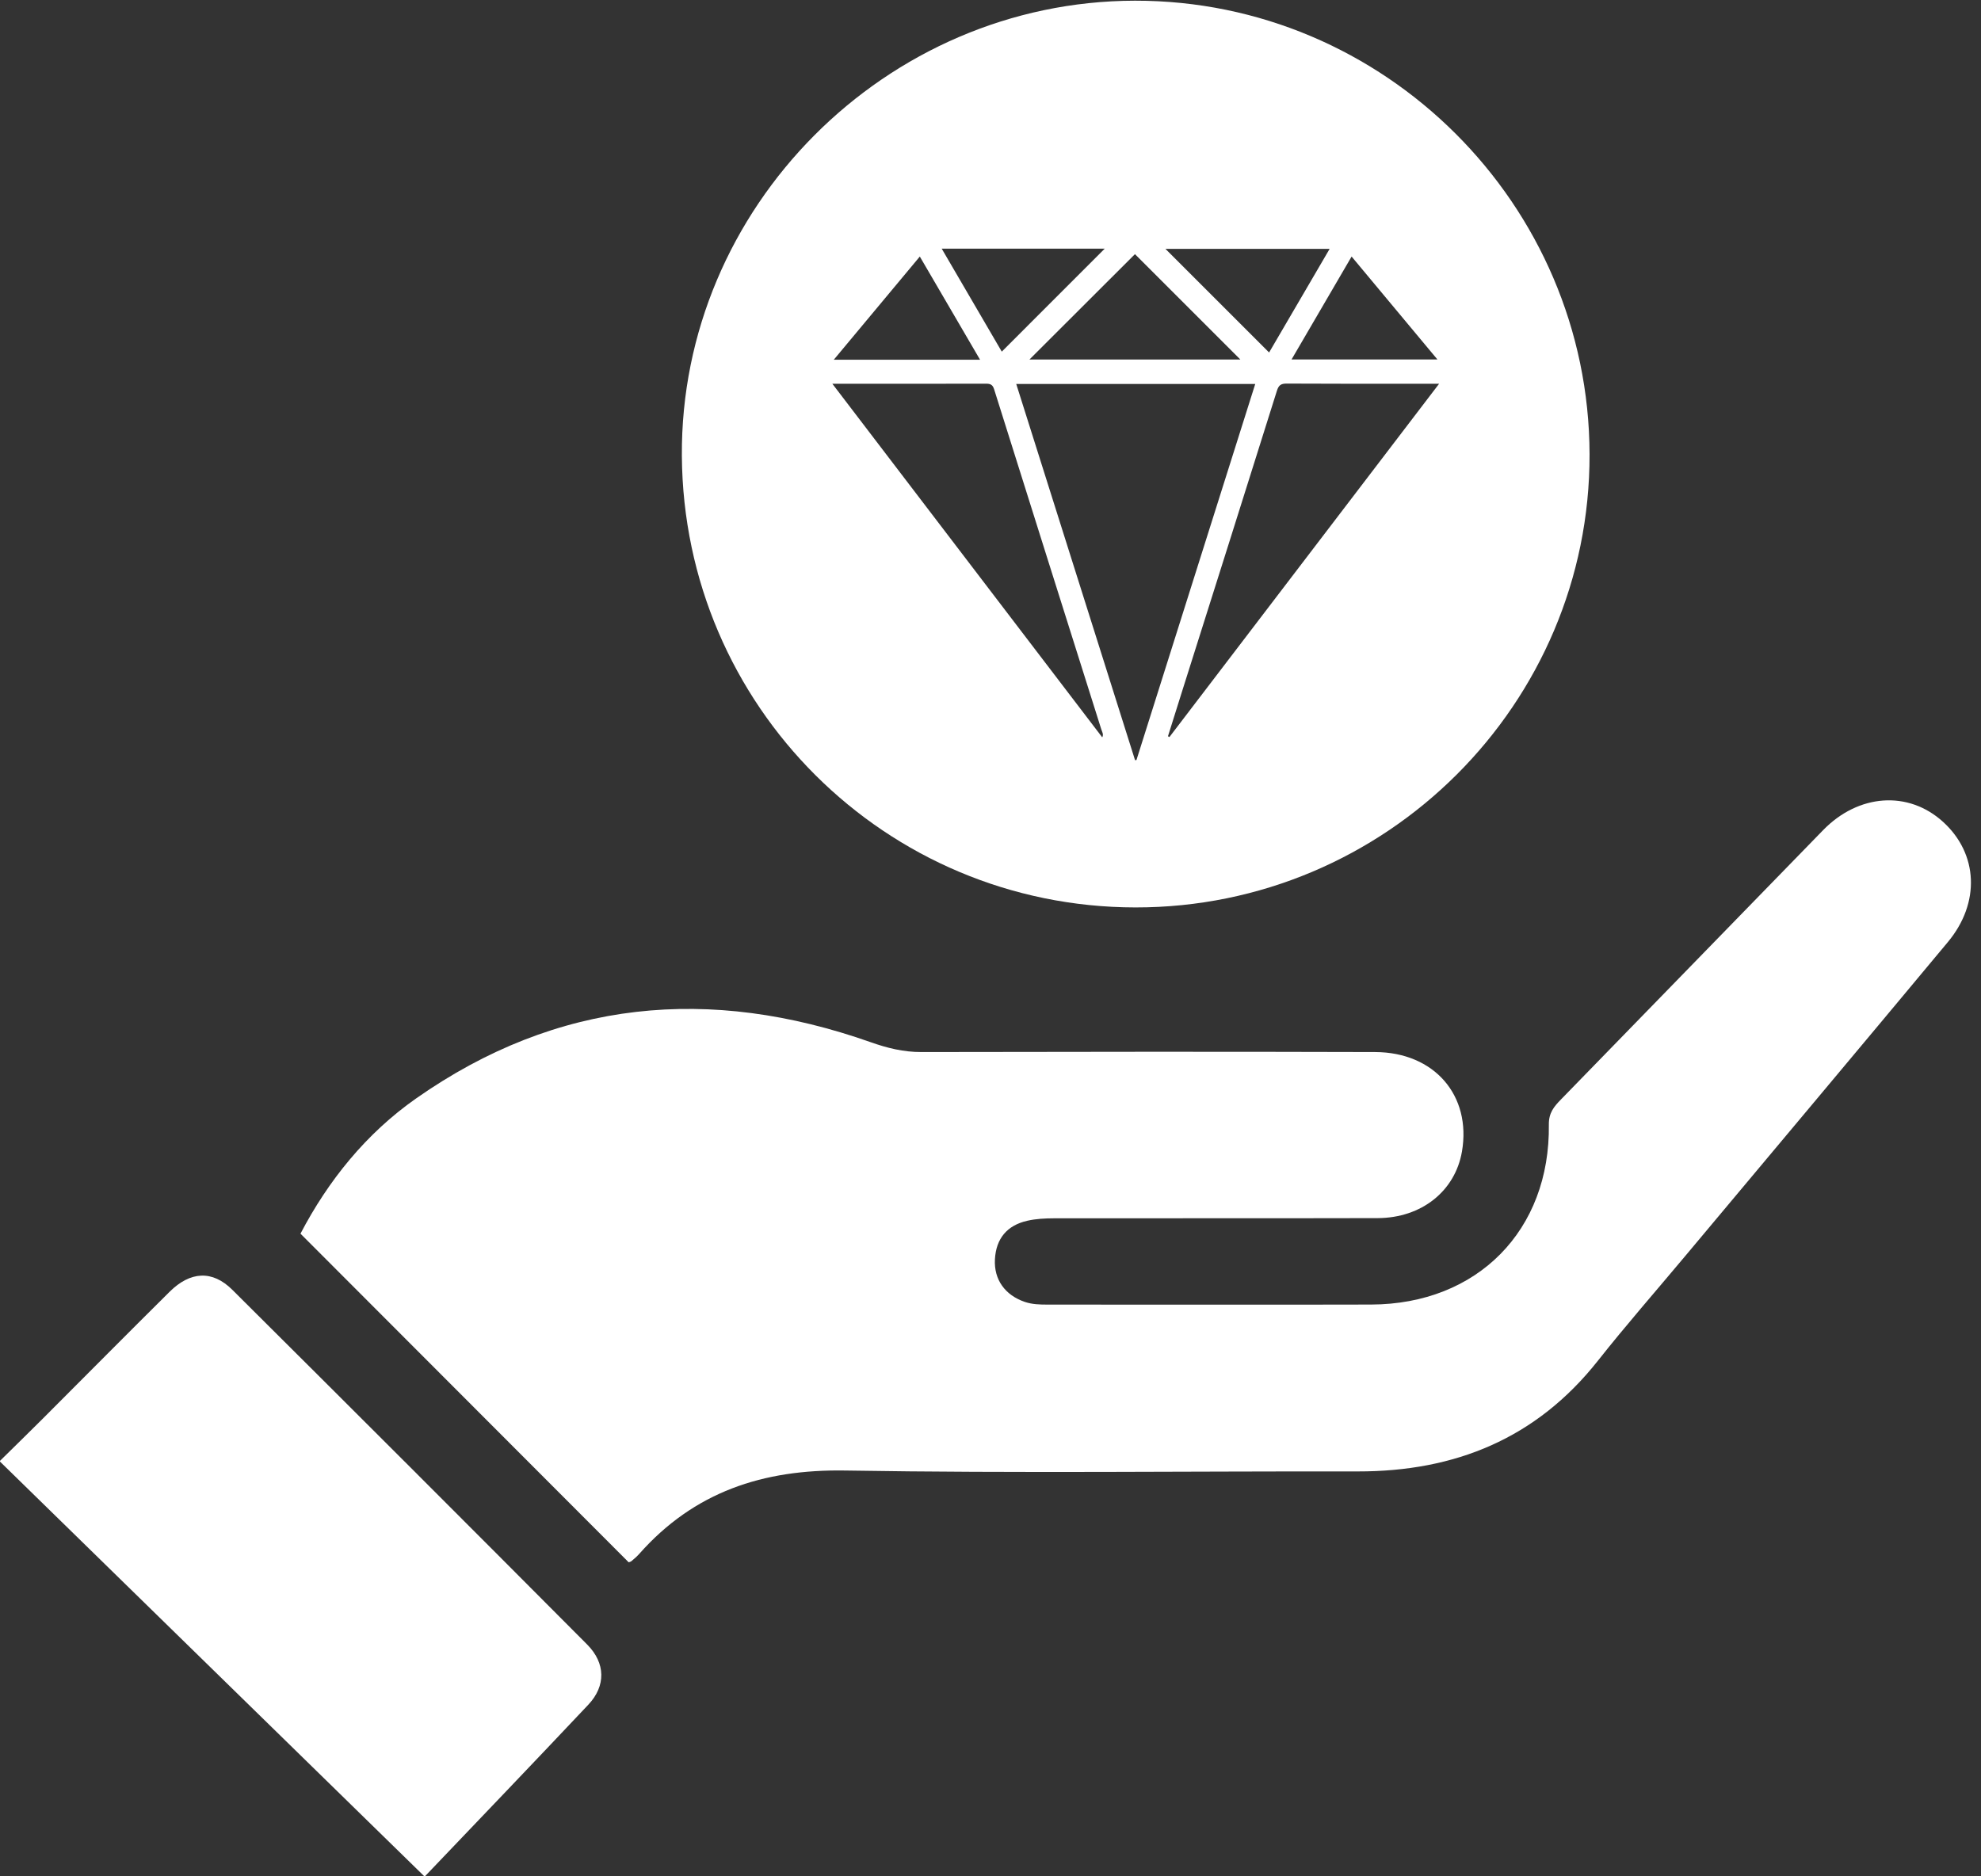
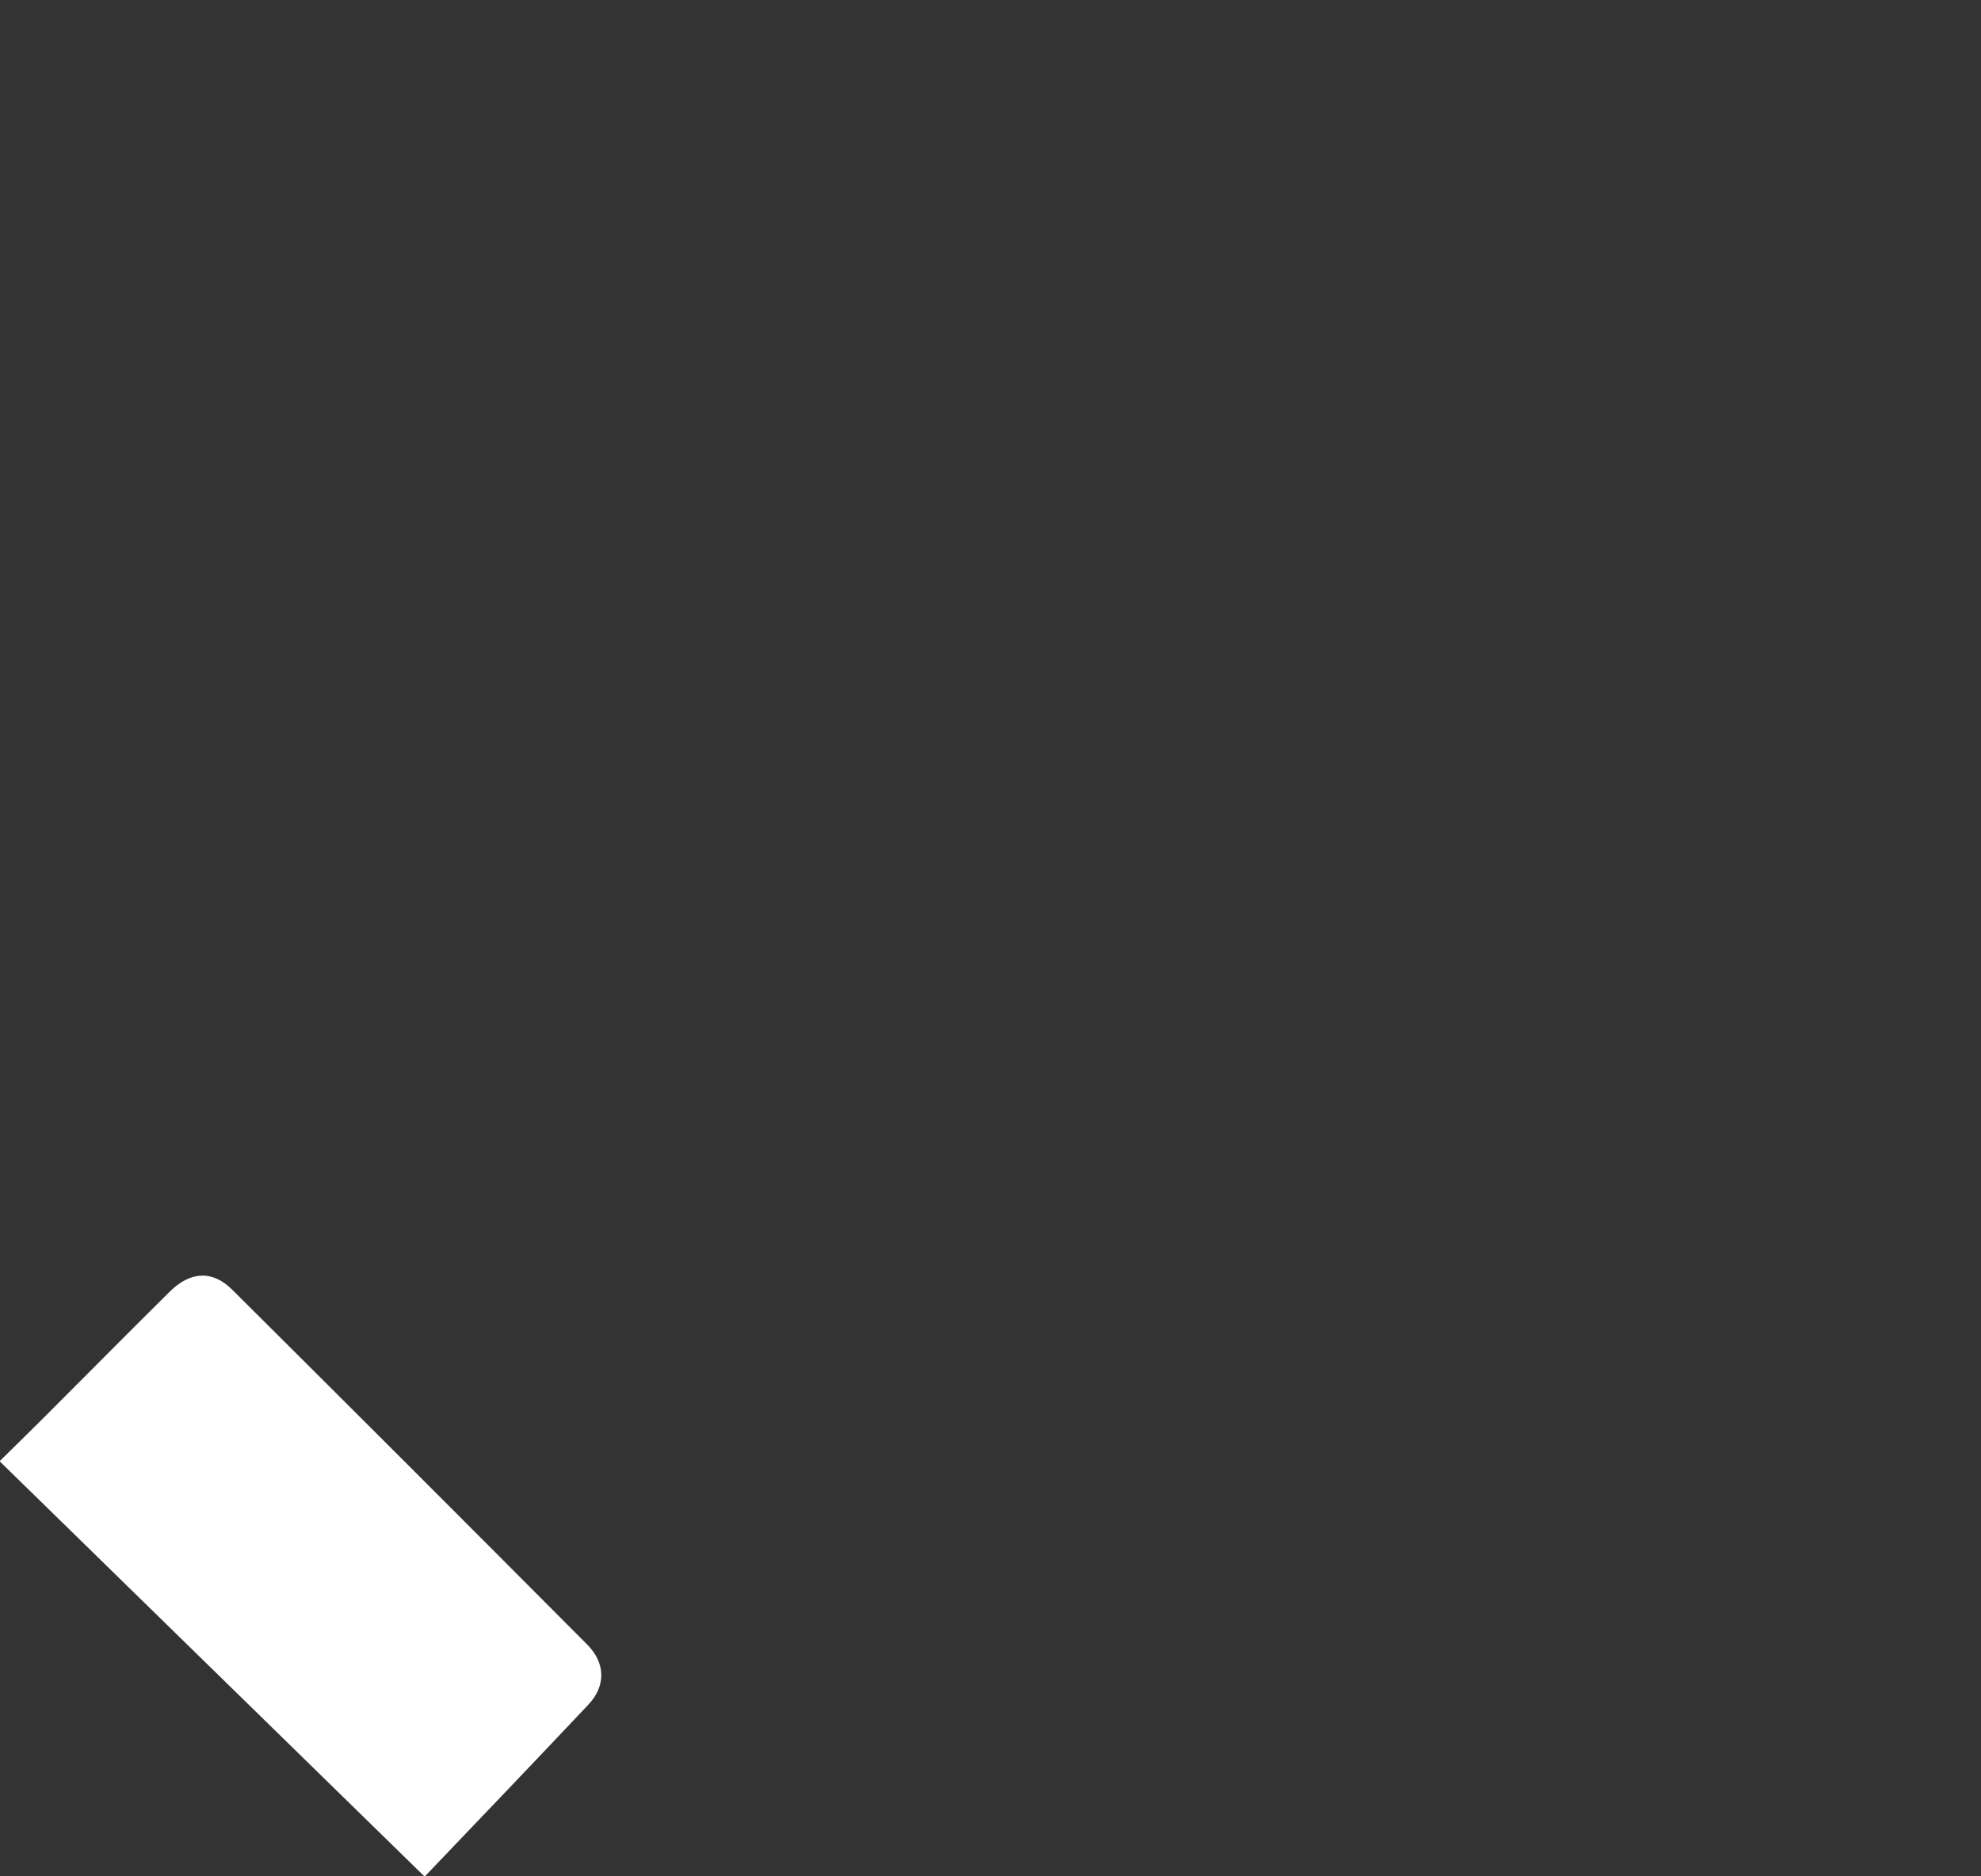
<svg xmlns="http://www.w3.org/2000/svg" fill="#000000" height="161.7" preserveAspectRatio="xMidYMid meet" version="1" viewBox="15.1 19.1 170.7 161.7" width="170.7" zoomAndPan="magnify">
  <rect x="15.1" y="19.1" width="170.7" height="161.7" fill="#333333" stroke="none" />
  <g fill="#ffffff" id="change1_1">
-     <path d="M 115.867 82.625 C 115.824 82.602 115.781 82.578 115.742 82.555 C 116.16 81.227 116.574 79.902 116.992 78.578 C 119.711 69.98 122.43 61.383 125.129 52.781 C 125.281 52.297 125.477 52.156 125.98 52.16 C 130.137 52.184 134.289 52.176 138.445 52.176 C 138.629 52.176 138.812 52.176 139.105 52.176 C 131.316 62.379 123.594 72.5 115.867 82.625 Z M 112.906 84.617 C 109.496 73.816 106.086 63.02 102.668 52.195 C 109.555 52.195 116.379 52.195 123.262 52.195 C 119.844 63.027 116.434 73.816 113.027 84.605 C 112.988 84.609 112.945 84.613 112.906 84.617 Z M 110.078 82.648 C 102.344 72.516 94.617 62.387 86.824 52.176 C 87.102 52.176 87.281 52.176 87.461 52.176 C 91.652 52.176 95.848 52.18 100.039 52.168 C 100.418 52.168 100.629 52.227 100.762 52.652 C 103.828 62.422 106.918 72.188 109.996 81.957 C 110.062 82.172 110.219 82.395 110.078 82.648 Z M 94.359 41.211 C 96.094 44.18 97.809 47.121 99.551 50.105 C 95.34 50.105 91.195 50.105 86.945 50.105 C 89.43 47.125 91.871 44.195 94.359 41.211 Z M 110.293 40.531 C 107.367 43.461 104.387 46.438 101.422 49.406 C 99.766 46.562 98.031 43.598 96.246 40.531 C 101.035 40.531 105.723 40.531 110.293 40.531 Z M 121.98 50.086 C 115.996 50.086 109.914 50.086 103.805 50.086 C 106.875 47.02 109.91 43.988 112.898 41.004 C 115.934 44.039 118.98 47.086 121.98 50.086 Z M 129.672 40.551 C 127.891 43.602 126.16 46.566 124.457 49.48 C 121.48 46.5 118.508 43.527 115.527 40.551 C 120.195 40.551 124.887 40.551 129.672 40.551 Z M 138.961 50.082 C 134.754 50.082 130.602 50.082 126.391 50.082 C 128.109 47.141 129.816 44.207 131.566 41.211 C 134.039 44.176 136.477 47.102 138.961 50.082 Z M 112.898 19.16 C 91.43 19.191 73.715 36.992 73.855 58.387 C 74 79.945 91.414 97.285 112.938 97.309 C 134.531 97.328 152.117 79.781 152.07 58.254 C 152.02 36.719 134.395 19.129 112.898 19.16" fill="inherit" />
-     <path d="M 182.531 89.934 C 179.535 87.211 175.242 87.516 172.195 90.648 C 164.668 98.391 157.133 106.129 149.598 113.867 C 149.008 114.473 148.551 115.012 148.562 116.016 C 148.688 125.148 142.395 131.508 133.25 131.535 C 123.957 131.559 114.664 131.539 105.371 131.539 C 104.711 131.539 104.059 131.527 103.41 131.309 C 101.715 130.73 100.734 129.398 100.832 127.629 C 100.93 125.848 101.879 124.711 103.609 124.316 C 104.363 124.141 105.16 124.105 105.938 124.102 C 115.23 124.09 124.523 124.109 133.816 124.086 C 137.605 124.07 140.488 121.746 141.074 118.352 C 141.906 113.527 138.703 109.789 133.59 109.773 C 120.559 109.734 107.523 109.75 94.488 109.773 C 92.953 109.777 91.551 109.43 90.109 108.918 C 76.273 104.039 63.133 105.234 50.969 113.762 C 46.621 116.809 43.371 120.879 40.992 125.426 C 50.512 134.961 59.883 144.344 69.273 153.75 C 69.312 153.734 69.441 153.711 69.527 153.637 C 69.758 153.445 69.984 153.246 70.184 153.023 C 74.91 147.684 80.84 145.723 87.93 145.84 C 102.648 146.082 117.375 145.895 132.098 145.918 C 140.477 145.93 147.484 143.086 152.781 136.387 C 155.211 133.312 157.797 130.363 160.312 127.355 C 167.859 118.336 175.422 109.332 182.945 100.293 C 185.762 96.91 185.551 92.676 182.531 89.934" fill="inherit" />
    <path d="M 35.121 130.266 C 33.402 128.555 31.504 128.66 29.715 130.434 C 26.031 134.086 22.383 137.773 18.715 141.441 C 17.586 142.57 16.441 143.684 15.066 145.039 C 27.16 156.859 39.102 168.535 51.691 180.84 C 56.254 176.055 61.051 171.059 65.801 166.016 C 67.309 164.41 67.293 162.445 65.699 160.84 C 55.531 150.621 45.34 140.43 35.121 130.266" fill="inherit" />
  </g>
</svg>